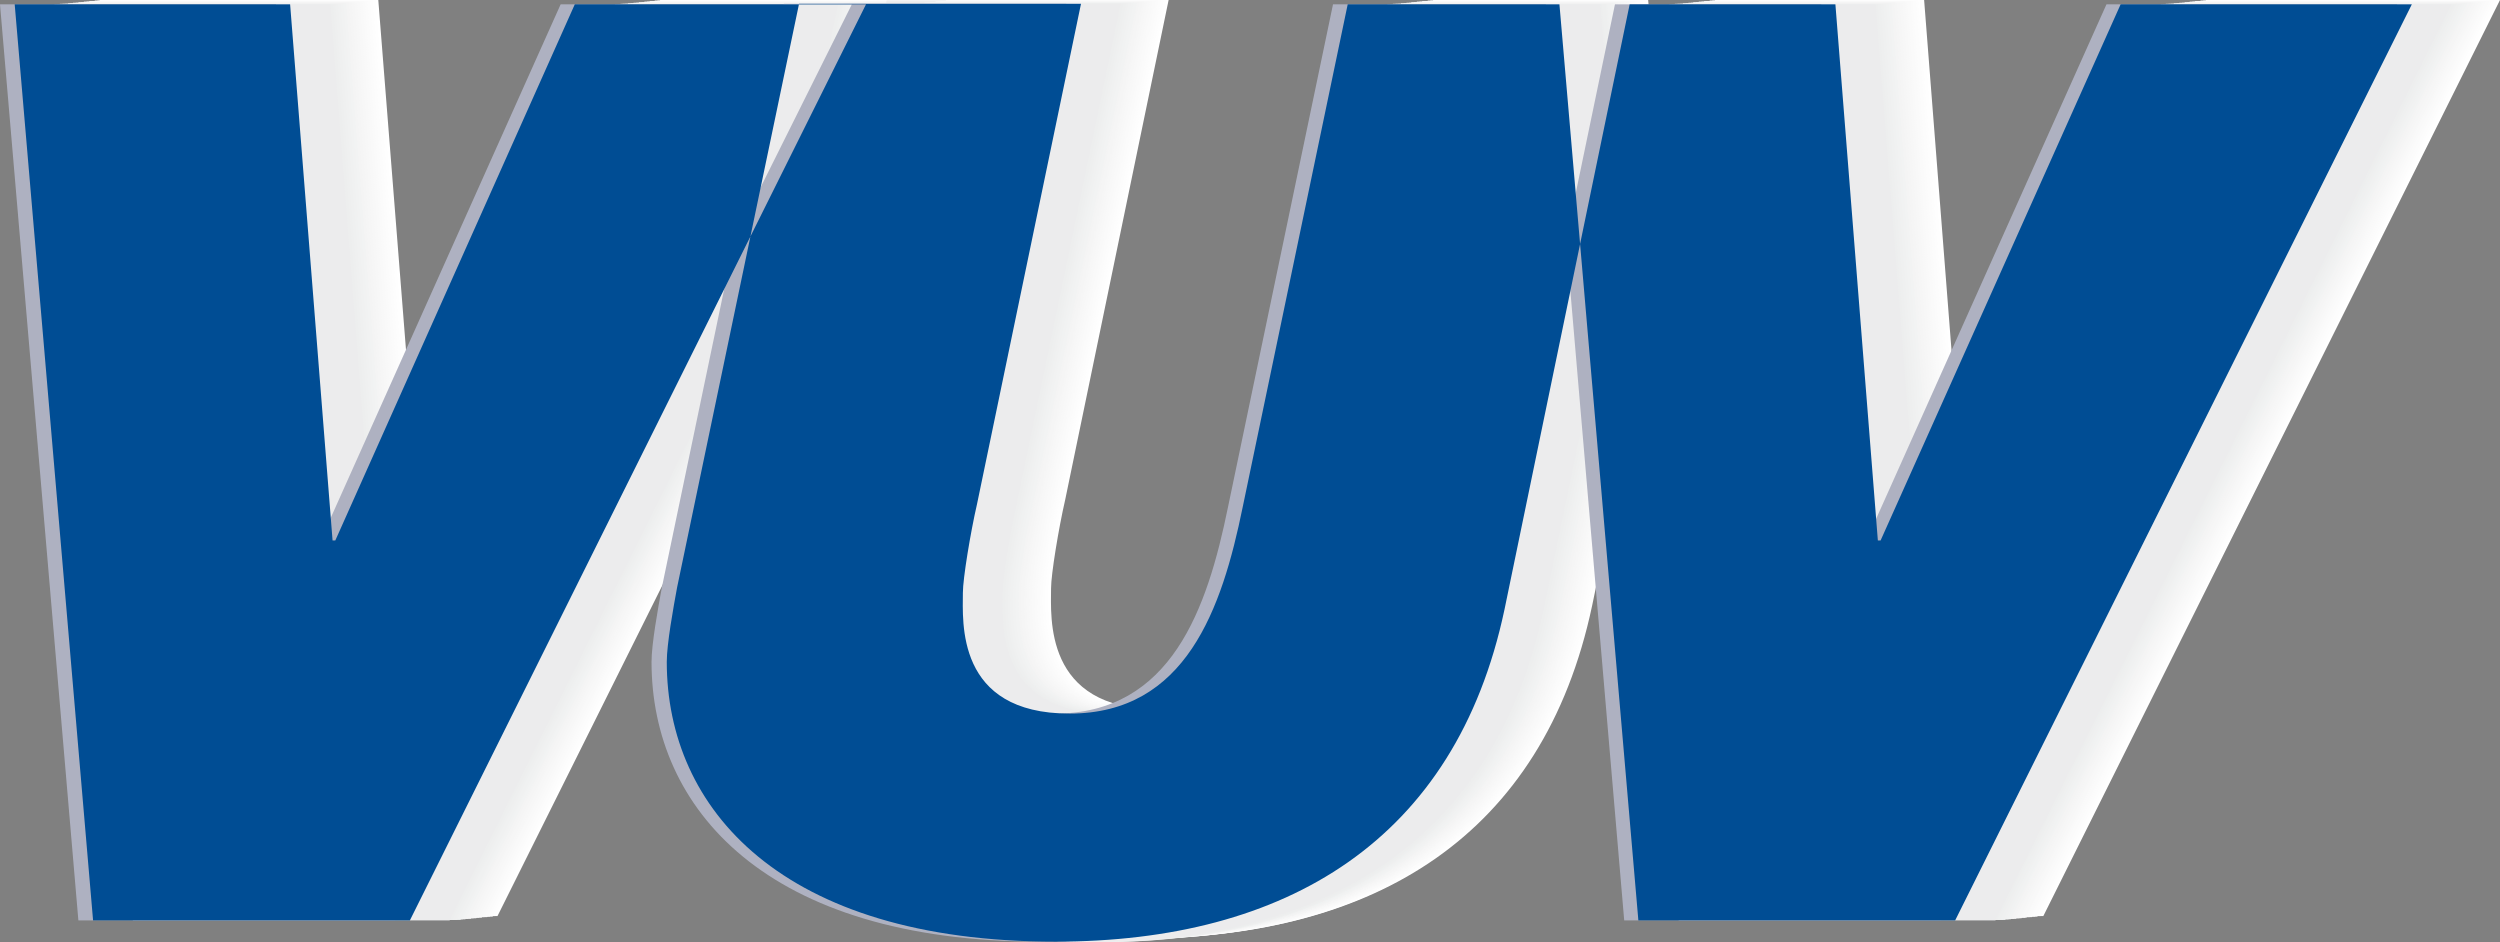
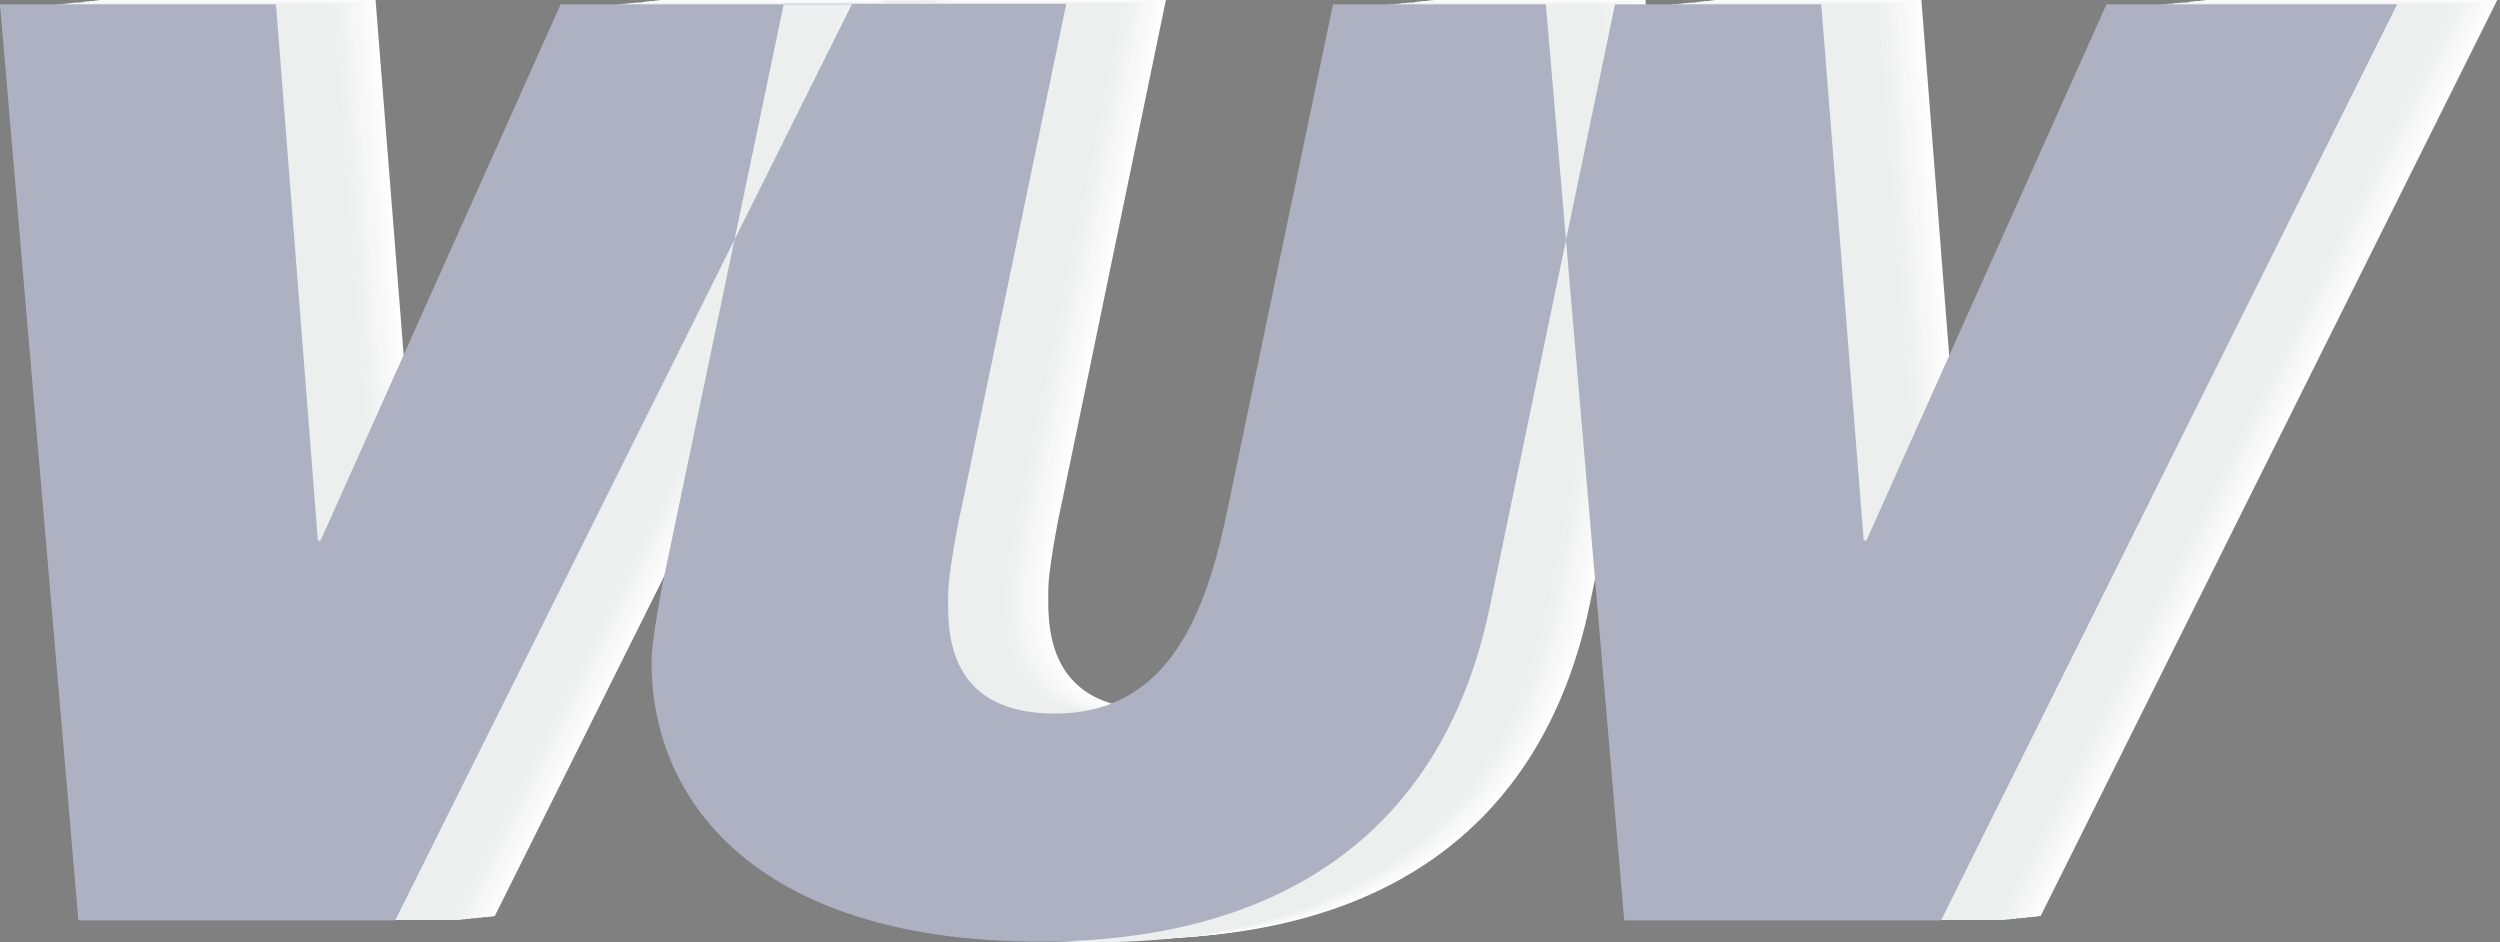
<svg xmlns="http://www.w3.org/2000/svg" version="1.1" id="Ebene_1" x="0px" y="0px" viewBox="0 0 459.3 173.1" style="enable-background:new 0 0 459.3 173.1;" xml:space="preserve">
  <rect x="0" y="0" width="459.3" height="173.1" fill="#808080" stroke="none" />
  <style type="text/css">
	.st0{fill-rule:evenodd;clip-rule:evenodd;fill:#FFFFFF;}
	.st1{fill-rule:evenodd;clip-rule:evenodd;fill:#FEFEFE;}
	.st2{fill-rule:evenodd;clip-rule:evenodd;fill:#FDFDFD;}
	.st3{fill-rule:evenodd;clip-rule:evenodd;fill:#FCFCFC;}
	.st4{fill-rule:evenodd;clip-rule:evenodd;fill:#FBFBFB;}
	.st5{fill-rule:evenodd;clip-rule:evenodd;fill:#FAFAFA;}
	.st6{fill-rule:evenodd;clip-rule:evenodd;fill:#F9F9F9;}
	.st7{fill-rule:evenodd;clip-rule:evenodd;fill:#F8F8F8;}
	.st8{fill-rule:evenodd;clip-rule:evenodd;fill:#F7F7F7;}
	.st9{fill-rule:evenodd;clip-rule:evenodd;fill:#F6F6F6;}
	.st10{fill-rule:evenodd;clip-rule:evenodd;fill:#F5F5F5;}
	.st11{fill-rule:evenodd;clip-rule:evenodd;fill:#F4F4F4;}
	.st12{fill-rule:evenodd;clip-rule:evenodd;fill:#F2F3F3;}
	.st13{fill-rule:evenodd;clip-rule:evenodd;fill:#F1F2F2;}
	.st14{fill-rule:evenodd;clip-rule:evenodd;fill:#F0F1F1;}
	.st15{fill-rule:evenodd;clip-rule:evenodd;fill:#EFF0F0;}
	.st16{fill-rule:evenodd;clip-rule:evenodd;fill:#EEEFEF;}
	.st17{fill-rule:evenodd;clip-rule:evenodd;fill:#EDEEEE;}
	.st18{fill-rule:evenodd;clip-rule:evenodd;fill:#ECECED;}
	.st19{fill-rule:evenodd;clip-rule:evenodd;fill:#AEB1C1;}
	.st20{fill-rule:evenodd;clip-rule:evenodd;fill:#004D94;}
</style>
-   <path class="st0" d="M315.6,0h-51.8l-19.3,92.4c-3.8,18.6-10.4,37.9-31.8,37.9c-21,0-19.6-17-19.6-22.2c0-2.6,1.4-11.1,2.6-16.3  L214.7,0h-51.8l-22.4,107.2c-0.7,3.8-1.9,10.4-1.9,13.7c0,26.9,21,51.4,71.4,51.4c42.4,0,73.5-18.6,82.5-61L315.6,0L315.6,0z   M459.3,0h-53.5l-44.1,98.5h-0.5L353.5,0h-50.7l14.4,168.3h58.2L459.3,0L459.3,0z M175.3,0h-53.5L77.8,98.5h-0.5L69.5,0H18.8  l14.4,168.3h58.2L175.3,0L175.3,0z" />
  <path class="st1" d="M315.1,0h-51.8l-19.3,92.4c-3.8,18.6-10.4,37.9-31.8,37.9c-21,0-19.6-17-19.6-22.2c0-2.6,1.4-11.1,2.6-16.3  L214.2,0h-51.8L140,107.3c-0.7,3.8-1.9,10.4-1.9,13.7c0,26.9,21,51.4,71.4,51.4c42.4,0,73.5-18.6,82.5-61L315.1,0L315.1,0z M458.8,0  h-53.5l-44.1,98.5h-0.5L353,0h-50.7l14.4,168.3h58.2L458.8,0L458.8,0z M174.8,0h-53.5L77.3,98.5h-0.5L69,0H18.3l14.4,168.3h58.2  L174.8,0L174.8,0z" />
  <path class="st2" d="M314.6,0.1h-51.8l-19.3,92.4c-3.8,18.6-10.4,37.9-31.8,37.9c-21,0-19.6-17-19.6-22.2c0-2.6,1.4-11.1,2.6-16.3  l19.1-91.9h-51.8l-22.4,107.2c-0.7,3.8-1.9,10.4-1.9,13.7c0,26.9,21,51.4,71.4,51.4c42.4,0,73.5-18.6,82.5-61L314.6,0.1L314.6,0.1z   M458.3,0.1h-53.5l-44.1,98.5h-0.5l-7.8-98.5h-50.7l14.4,168.3h58.2L458.3,0.1L458.3,0.1z M174.3,0.1h-53.5L76.8,98.6h-0.5L68.5,0.1  H17.9l14.4,168.3h58.2L174.3,0.1L174.3,0.1z" />
  <path class="st3" d="M314.1,0.1h-51.8l-19.3,92.4c-3.8,18.6-10.4,37.9-31.8,37.9c-21,0-19.6-17-19.6-22.2c0-2.6,1.4-11.1,2.6-16.3  l19.1-91.9h-51.8L139,107.4c-0.7,3.8-1.9,10.4-1.9,13.7c0,26.9,21,51.4,71.4,51.4c42.4,0,73.5-18.6,82.5-61L314.1,0.1L314.1,0.1z   M457.8,0.1h-53.5l-44.1,98.5h-0.5L352,0.1h-50.7l14.4,168.3h58.2L457.8,0.1L457.8,0.1z M173.8,0.1h-53.5L76.3,98.6h-0.5L68,0.1  H17.4l14.4,168.3h58.2L173.8,0.1L173.8,0.1z" />
  <path class="st4" d="M313.6,0.2h-51.8l-19.3,92.4c-3.8,18.6-10.4,37.9-31.8,37.9c-21,0-19.6-17-19.6-22.2c0-2.6,1.4-11.1,2.6-16.3  l19.1-91.9h-51.8l-22.4,107.2c-0.7,3.8-1.9,10.4-1.9,13.7c0,26.9,21,51.4,71.4,51.4c42.4,0,73.5-18.6,82.5-61L313.6,0.2L313.6,0.2z   M457.3,0.2h-53.5l-44.1,98.5h-0.5l-7.8-98.5h-50.7l14.4,168.3h58.2L457.3,0.2L457.3,0.2z M173.3,0.2h-53.5L75.8,98.7h-0.5L67.5,0.2  H16.9l14.4,168.3h58.2L173.3,0.2L173.3,0.2z" />
  <path class="st5" d="M313.1,0.2h-51.8l-19.3,92.4c-3.8,18.6-10.4,37.9-31.8,37.9c-21,0-19.6-17-19.6-22.2c0-2.6,1.4-11.1,2.6-16.3  l19.1-91.9h-51.8L138,107.5c-0.7,3.8-1.9,10.4-1.9,13.7c0,26.9,21,51.4,71.4,51.4c42.4,0,73.5-18.6,82.5-61L313.1,0.2L313.1,0.2z   M456.8,0.2h-53.5l-44.1,98.5h-0.5L351,0.2h-50.7l14.4,168.3h58.2L456.8,0.2L456.8,0.2z M172.9,0.2h-53.5L75.3,98.7h-0.5L67,0.2  H16.4l14.4,168.3H89L172.9,0.2L172.9,0.2z" />
  <path class="st6" d="M312.6,0.3h-51.8l-19.3,92.4c-3.8,18.6-10.4,37.9-31.8,37.9c-21,0-19.6-17-19.6-22.2c0-2.6,1.4-11.1,2.6-16.3  l19.1-91.9h-51.8l-22.4,107.2c-0.7,3.8-1.9,10.4-1.9,13.7c0,26.9,21,51.4,71.4,51.4c42.4,0,73.5-18.6,82.5-61L312.6,0.3L312.6,0.3z   M456.3,0.3h-53.5l-44.1,98.5h-0.5l-7.8-98.5h-50.7l14.4,168.3h58.2L456.3,0.3L456.3,0.3z M172.4,0.3h-53.5L74.8,98.8h-0.5L66.6,0.3  H15.9l14.4,168.3h58.2L172.4,0.3L172.4,0.3z" />
  <path class="st7" d="M312.1,0.3h-51.8L241,92.7c-3.8,18.6-10.4,37.9-31.8,37.9c-21,0-19.6-17-19.6-22.2c0-2.6,1.4-11.1,2.6-16.3  l19.1-91.9h-51.8L137,107.5c-0.7,3.8-1.9,10.4-1.9,13.7c0,26.9,21,51.4,71.4,51.4c42.4,0,73.5-18.6,82.5-61L312.1,0.3L312.1,0.3z   M455.8,0.3h-53.5l-44.1,98.5h-0.5L350,0.3h-50.7l14.4,168.3H372L455.8,0.3L455.8,0.3z M171.9,0.3h-53.5L74.3,98.8h-0.5L66.1,0.3  H15.4l14.4,168.3H88L171.9,0.3L171.9,0.3z" />
  <path class="st8" d="M311.6,0.4h-51.8l-19.3,92.4c-3.8,18.6-10.4,37.9-31.8,37.9c-21,0-19.6-17-19.6-22.2c0-2.6,1.4-11.1,2.6-16.3  l19.1-91.9h-51.8l-22.4,107.2c-0.7,3.8-1.9,10.4-1.9,13.7c0,26.9,21,51.4,71.4,51.4c42.4,0,73.5-18.6,82.5-61L311.6,0.4L311.6,0.4z   M455.4,0.4h-53.5l-44.1,98.5h-0.5l-7.8-98.5h-50.7l14.4,168.3h58.2L455.4,0.4L455.4,0.4z M171.4,0.4h-53.5L73.8,98.9h-0.5L65.6,0.4  H14.9l14.4,168.3h58.2L171.4,0.4L171.4,0.4z" />
-   <path class="st9" d="M311.1,0.4h-51.8L240,92.8c-3.8,18.6-10.4,37.9-31.8,37.9c-21,0-19.6-17-19.6-22.2c0-2.6,1.4-11.1,2.6-16.3  l19.1-91.9h-51.8l-22.4,107.2c-0.7,3.8-1.9,10.4-1.9,13.7c0,26.9,21,51.4,71.4,51.4c42.4,0,73.5-18.6,82.5-61L311.1,0.4L311.1,0.4z   M454.9,0.4h-53.5l-44.1,98.5h-0.5l-7.8-98.5h-50.7l14.4,168.3H371L454.9,0.4L454.9,0.4z M170.9,0.4h-53.5L73.3,98.9h-0.5L65.1,0.4  H14.4l14.4,168.3H87L170.9,0.4L170.9,0.4z" />
  <path class="st10" d="M310.7,0.5h-51.8l-19.3,92.4c-3.8,18.6-10.4,37.9-31.8,37.9c-21,0-19.6-17-19.6-22.2c0-2.6,1.4-11.1,2.6-16.3  l19.1-91.9H158l-22.4,107.2c-0.7,3.8-1.9,10.4-1.9,13.7c0,26.9,21,51.4,71.4,51.4c42.4,0,73.5-18.6,82.5-61L310.7,0.5L310.7,0.5z   M454.4,0.5h-53.5L356.8,99h-0.5l-7.8-98.5h-50.7l14.4,168.3h58.2L454.4,0.5L454.4,0.5z M170.4,0.5h-53.5L72.8,99h-0.5L64.6,0.5  H13.9l14.4,168.3h58.2L170.4,0.5L170.4,0.5z" />
  <path class="st11" d="M310.2,0.5h-51.8L239,92.9c-3.8,18.6-10.4,37.9-31.8,37.9c-21,0-19.6-17-19.6-22.2c0-2.6,1.4-11.1,2.6-16.3  l19.1-91.9h-51.8l-22.4,107.2c-0.7,3.8-1.9,10.4-1.9,13.7c0,26.9,21,51.4,71.4,51.4c42.4,0,73.5-18.6,82.5-61L310.2,0.5L310.2,0.5z   M453.9,0.5h-53.5L356.3,99h-0.5l-7.8-98.5h-50.7l14.4,168.3H370L453.9,0.5L453.9,0.5z M169.9,0.5h-53.5L72.3,99h-0.5L64.1,0.5H13.4  l14.4,168.3H86L169.9,0.5L169.9,0.5z" />
  <path class="st12" d="M309.7,0.6h-51.8l-19.3,92.4c-3.8,18.6-10.4,37.9-31.8,37.9c-21,0-19.6-17-19.6-22.2c0-2.6,1.4-11.1,2.6-16.3  l19.1-91.9H157l-22.4,107.2c-0.7,3.8-1.9,10.4-1.9,13.7c0,26.9,21,51.4,71.4,51.4c42.4,0,73.5-18.6,82.5-61L309.7,0.6L309.7,0.6z   M453.4,0.6h-53.5l-44.1,98.5h-0.5l-7.8-98.5h-50.7l14.4,168.3h58.2L453.4,0.6L453.4,0.6z M169.4,0.6h-53.5L71.9,99.1h-0.5L63.6,0.6  H12.9l14.4,168.3h58.2L169.4,0.6L169.4,0.6z" />
  <path class="st13" d="M309.2,0.6h-51.8L238,93c-3.8,18.6-10.4,37.9-31.8,37.9c-21,0-19.6-17-19.6-22.2c0-2.6,1.4-11.1,2.6-16.3  l19.1-91.9h-51.8l-22.4,107.2c-0.7,3.8-1.9,10.4-1.9,13.7c0,26.9,21,51.4,71.4,51.4c42.4,0,73.5-18.6,82.5-61L309.2,0.6L309.2,0.6z   M452.9,0.6h-53.5l-44.1,98.5h-0.5l-7.8-98.5h-50.7l14.4,168.3H369L452.9,0.6L452.9,0.6z M168.9,0.6h-53.5L71.4,99.1h-0.5L63.1,0.6  H12.5l14.4,168.3H85L168.9,0.6L168.9,0.6z" />
  <path class="st14" d="M308.7,0.7h-51.8L237.5,93c-3.8,18.6-10.4,37.9-31.8,37.9c-21,0-19.6-17-19.6-22.2c0-2.6,1.4-11.1,2.6-16.3  l19.1-91.9H156l-22.4,107.2c-0.7,3.8-1.9,10.4-1.9,13.7c0,26.9,21,51.4,71.4,51.4c42.4,0,73.5-18.6,82.5-61L308.7,0.7L308.7,0.7z   M452.4,0.7h-53.5l-44.1,98.5h-0.5l-7.8-98.5h-50.7l14.4,168.3h58.2L452.4,0.7L452.4,0.7z M168.4,0.7h-53.5L70.9,99.2h-0.5L62.6,0.7  H12l14.4,168.3h58.2L168.4,0.7L168.4,0.7z" />
  <path class="st15" d="M308.2,0.7h-51.8L237,93.1c-3.8,18.6-10.4,37.9-31.8,37.9c-21,0-19.6-17-19.6-22.2c0-2.6,1.4-11.1,2.6-16.3  l19.1-91.9h-51.8l-22.4,107.2c-0.7,3.8-1.9,10.4-1.9,13.7c0,26.9,21,51.4,71.4,51.4c42.4,0,73.5-18.6,82.5-61L308.2,0.7L308.2,0.7z   M451.9,0.7h-53.5l-44.1,98.5h-0.5l-7.8-98.5h-50.7L309.8,169H368L451.9,0.7L451.9,0.7z M167.9,0.7h-53.5L70.4,99.2h-0.5L62.1,0.7  H11.5L25.8,169h58.2L167.9,0.7L167.9,0.7z" />
-   <path class="st16" d="M307.7,0.7h-51.8l-19.3,92.4c-3.8,18.6-10.4,37.9-31.8,37.9c-21,0-19.6-17-19.6-22.2c0-2.6,1.4-11.1,2.6-16.3  l19.1-91.9H155L132.6,108c-0.7,3.8-1.9,10.4-1.9,13.7c0,26.9,21,51.4,71.4,51.4c42.4,0,73.5-18.6,82.5-61L307.7,0.7L307.7,0.7z   M451.4,0.7h-53.5l-44.1,98.5h-0.5l-7.8-98.5H295L309.3,169h58.2L451.4,0.7L451.4,0.7z M167.5,0.7H114L69.9,99.2h-0.5L61.6,0.7H11  L25.4,169h58.2L167.5,0.7L167.5,0.7z" />
  <path class="st17" d="M307.2,0.8h-51.8l-19.3,92.4c-3.8,18.6-10.4,37.9-31.8,37.9c-21,0-19.6-17-19.6-22.2c0-2.6,1.4-11.1,2.6-16.3  l19.1-91.9h-51.8L132.1,108c-0.7,3.8-1.9,10.4-1.9,13.7c0,26.9,21,51.4,71.4,51.4c42.4,0,73.5-18.6,82.5-61L307.2,0.8L307.2,0.8z   M450.9,0.8h-53.5l-44.1,98.5h-0.5l-7.8-98.5h-50.7L308.8,169H367L450.9,0.8L450.9,0.8z M167,0.8h-53.5L69.4,99.3h-0.5L61.2,0.8  H10.5L24.9,169h58.2L167,0.8L167,0.8z" />
-   <path class="st18" d="M306.7,0.8h-51.8l-19.3,92.4c-3.8,18.6-10.4,37.9-31.8,37.9c-21,0-19.6-17-19.6-22.2c0-2.6,1.4-11.1,2.6-16.3  l19.1-91.9H154l-22.4,107.2c-0.7,3.8-1.9,10.4-1.9,13.7c0,26.9,21,51.4,71.4,51.4c42.4,0,73.5-18.6,82.5-61L306.7,0.8L306.7,0.8z   M450.4,0.8H397l-44.1,98.5h-0.5l-7.8-98.5H294l14.4,168.3h58.2L450.4,0.8L450.4,0.8z M166.5,0.8H113L68.9,99.3h-0.5L60.7,0.8H10  l14.4,168.3h58.2L166.5,0.8L166.5,0.8z" />
  <path class="st19" d="M296.7,0.8h-51.8l-19.3,92.4c-3.8,18.6-10.4,37.9-31.8,37.9c-21,0-19.6-17-19.6-22.2c0-2.6,1.4-11.1,2.6-16.3  l19.1-91.9H144l-22.4,107.2c-0.7,3.8-1.9,10.4-1.9,13.7c0,26.9,21,51.4,71.4,51.4c42.4,0,73.5-18.6,82.5-61L296.7,0.8L296.7,0.8z   M440.4,0.8H387l-44.1,98.5h-0.5l-7.8-98.5H284l14.4,168.3h58.2L440.4,0.8L440.4,0.8z M156.5,0.8H103L58.9,99.3h-0.5L50.7,0.8H0  l14.4,168.3h58.2L156.5,0.8L156.5,0.8z" />
-   <path class="st20" d="M299.4,0.8h-51.8l-19.3,92.4c-3.8,18.6-10.4,37.9-31.8,37.9c-21,0-19.6-17-19.6-22.2c0-2.6,1.4-11.1,2.6-16.3  l19.1-91.9h-51.8l-22.4,107.2c-0.7,3.8-1.9,10.4-1.9,13.7c0,26.9,21,51.4,71.4,51.4c42.4,0,73.5-18.6,82.5-61L299.4,0.8L299.4,0.8z   M443.1,0.8h-53.5l-44.1,98.5h-0.5l-7.8-98.5h-50.7L301,169.1h58.2L443.1,0.8L443.1,0.8z M159.1,0.8h-53.5L61.6,99.3h-0.5L53.3,0.8  H2.7l14.4,168.3h58.2L159.1,0.8L159.1,0.8z" />
</svg>